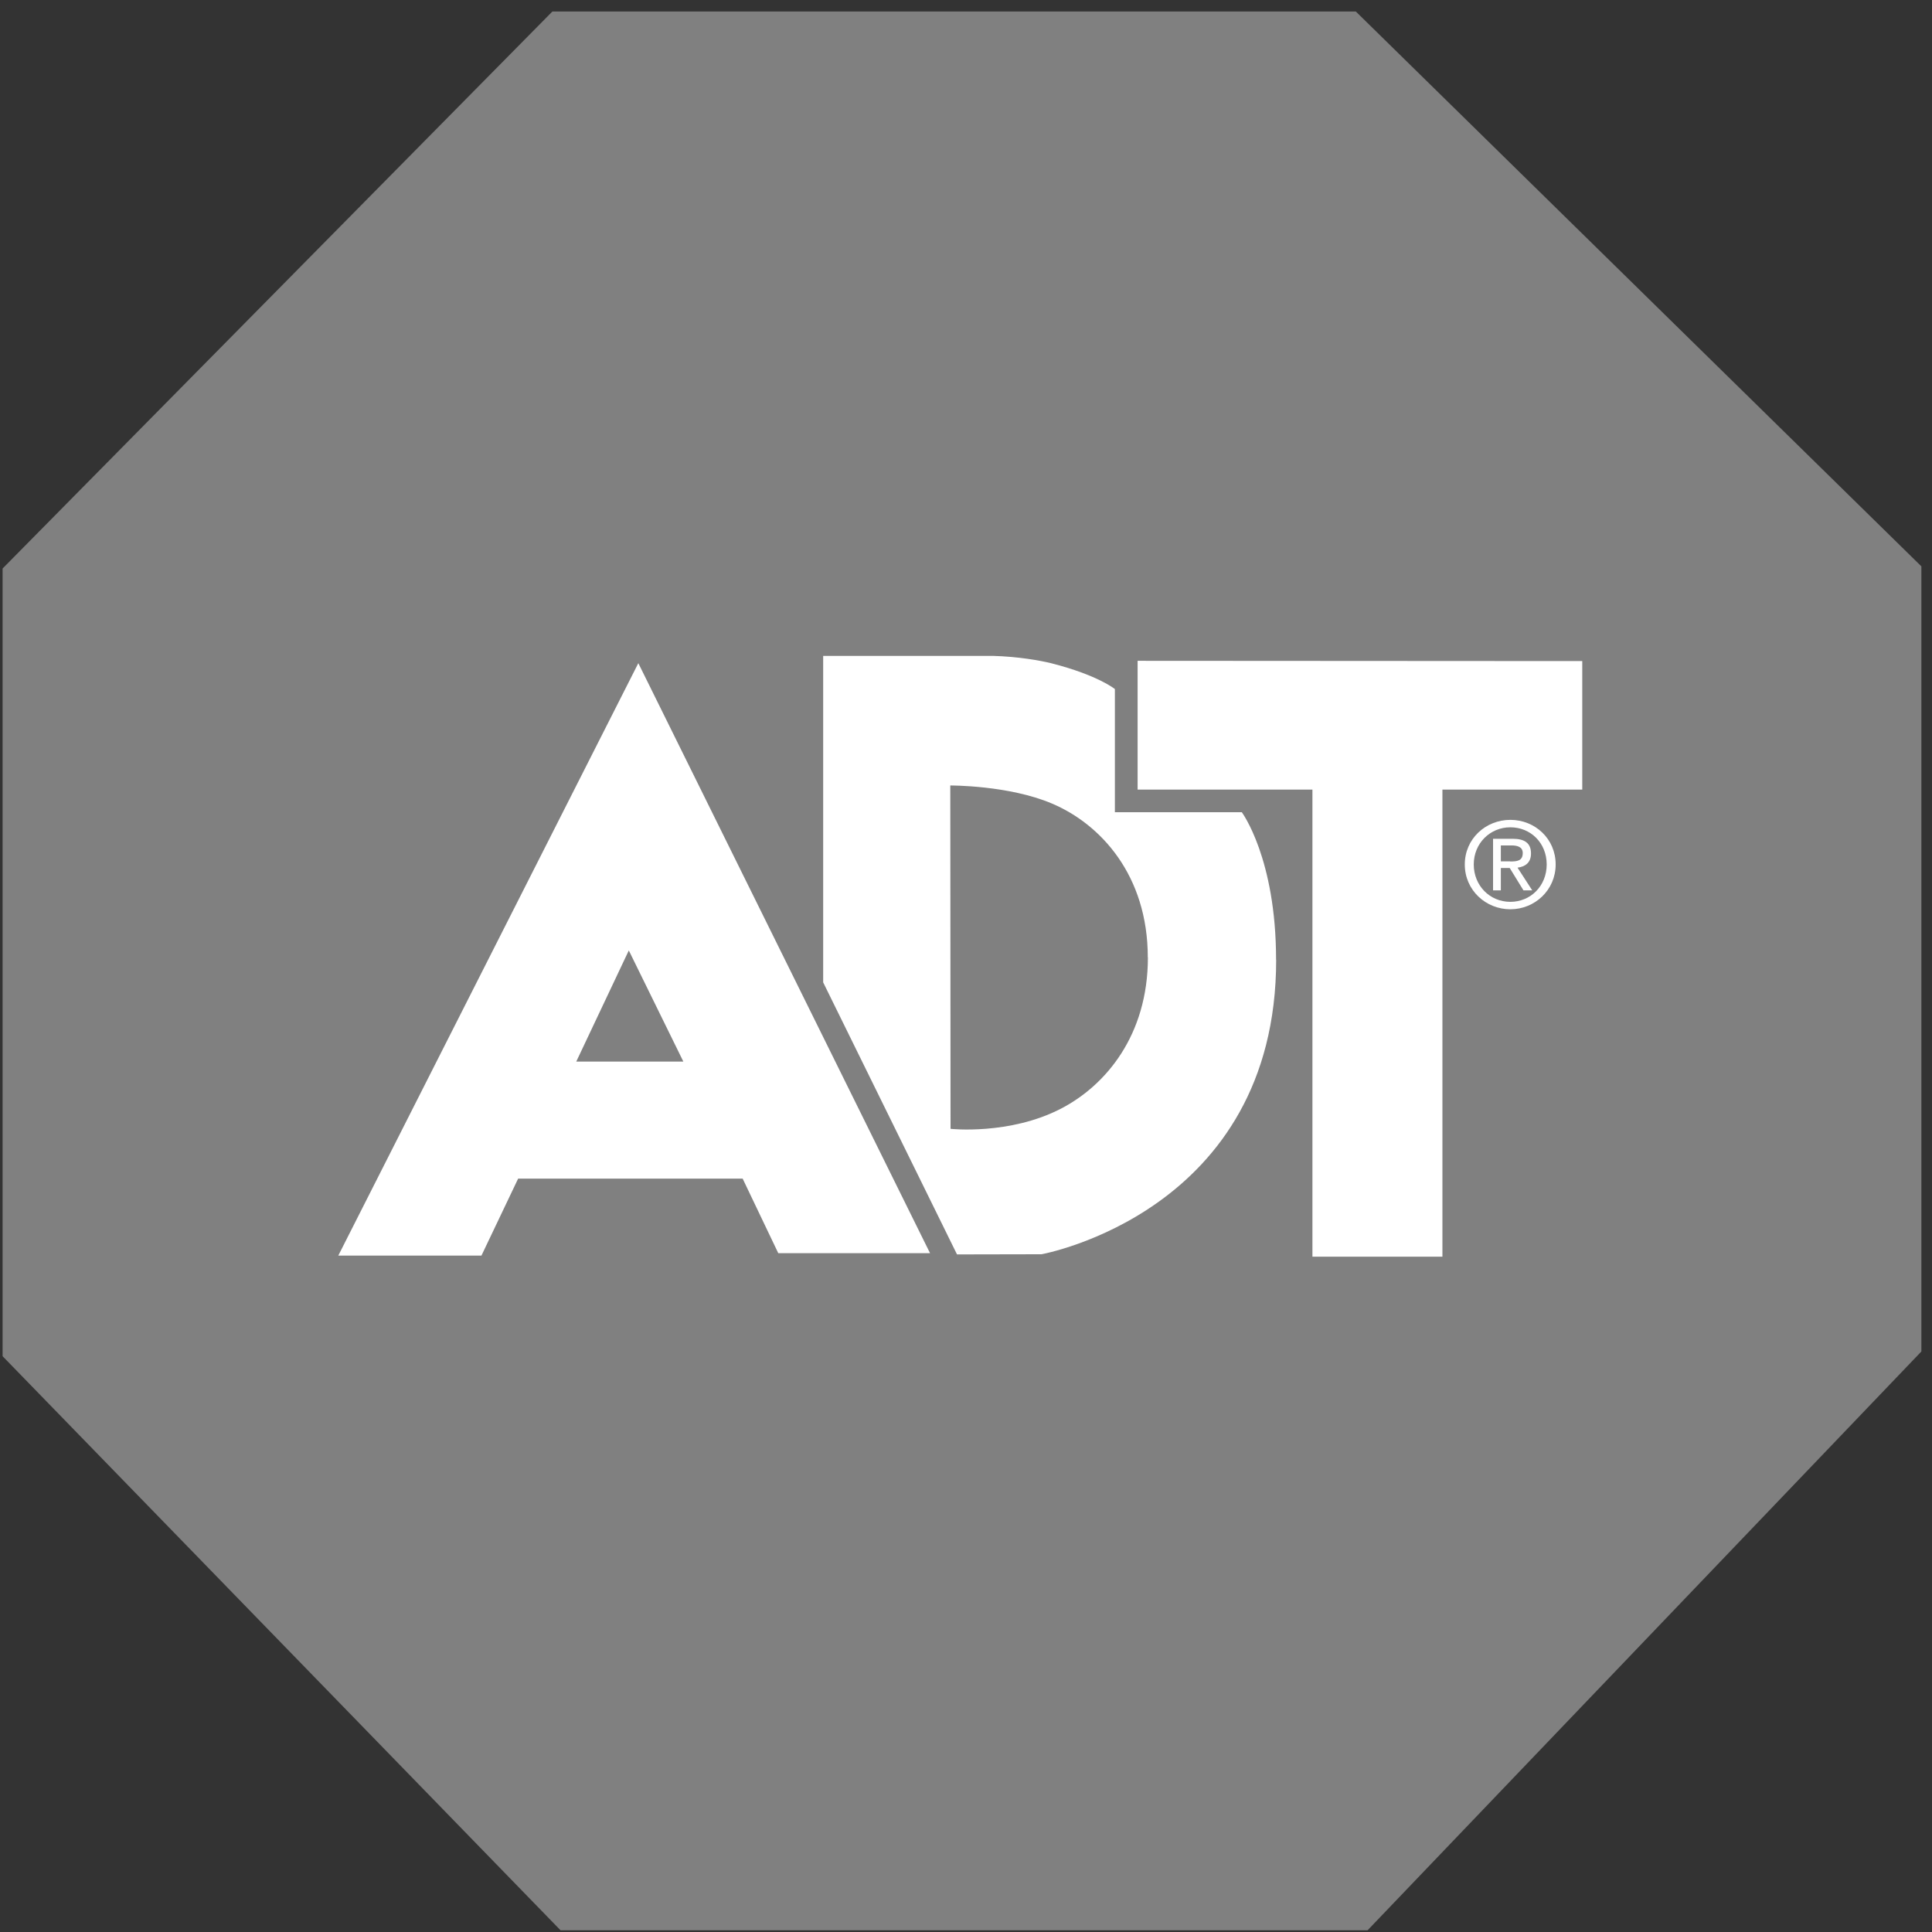
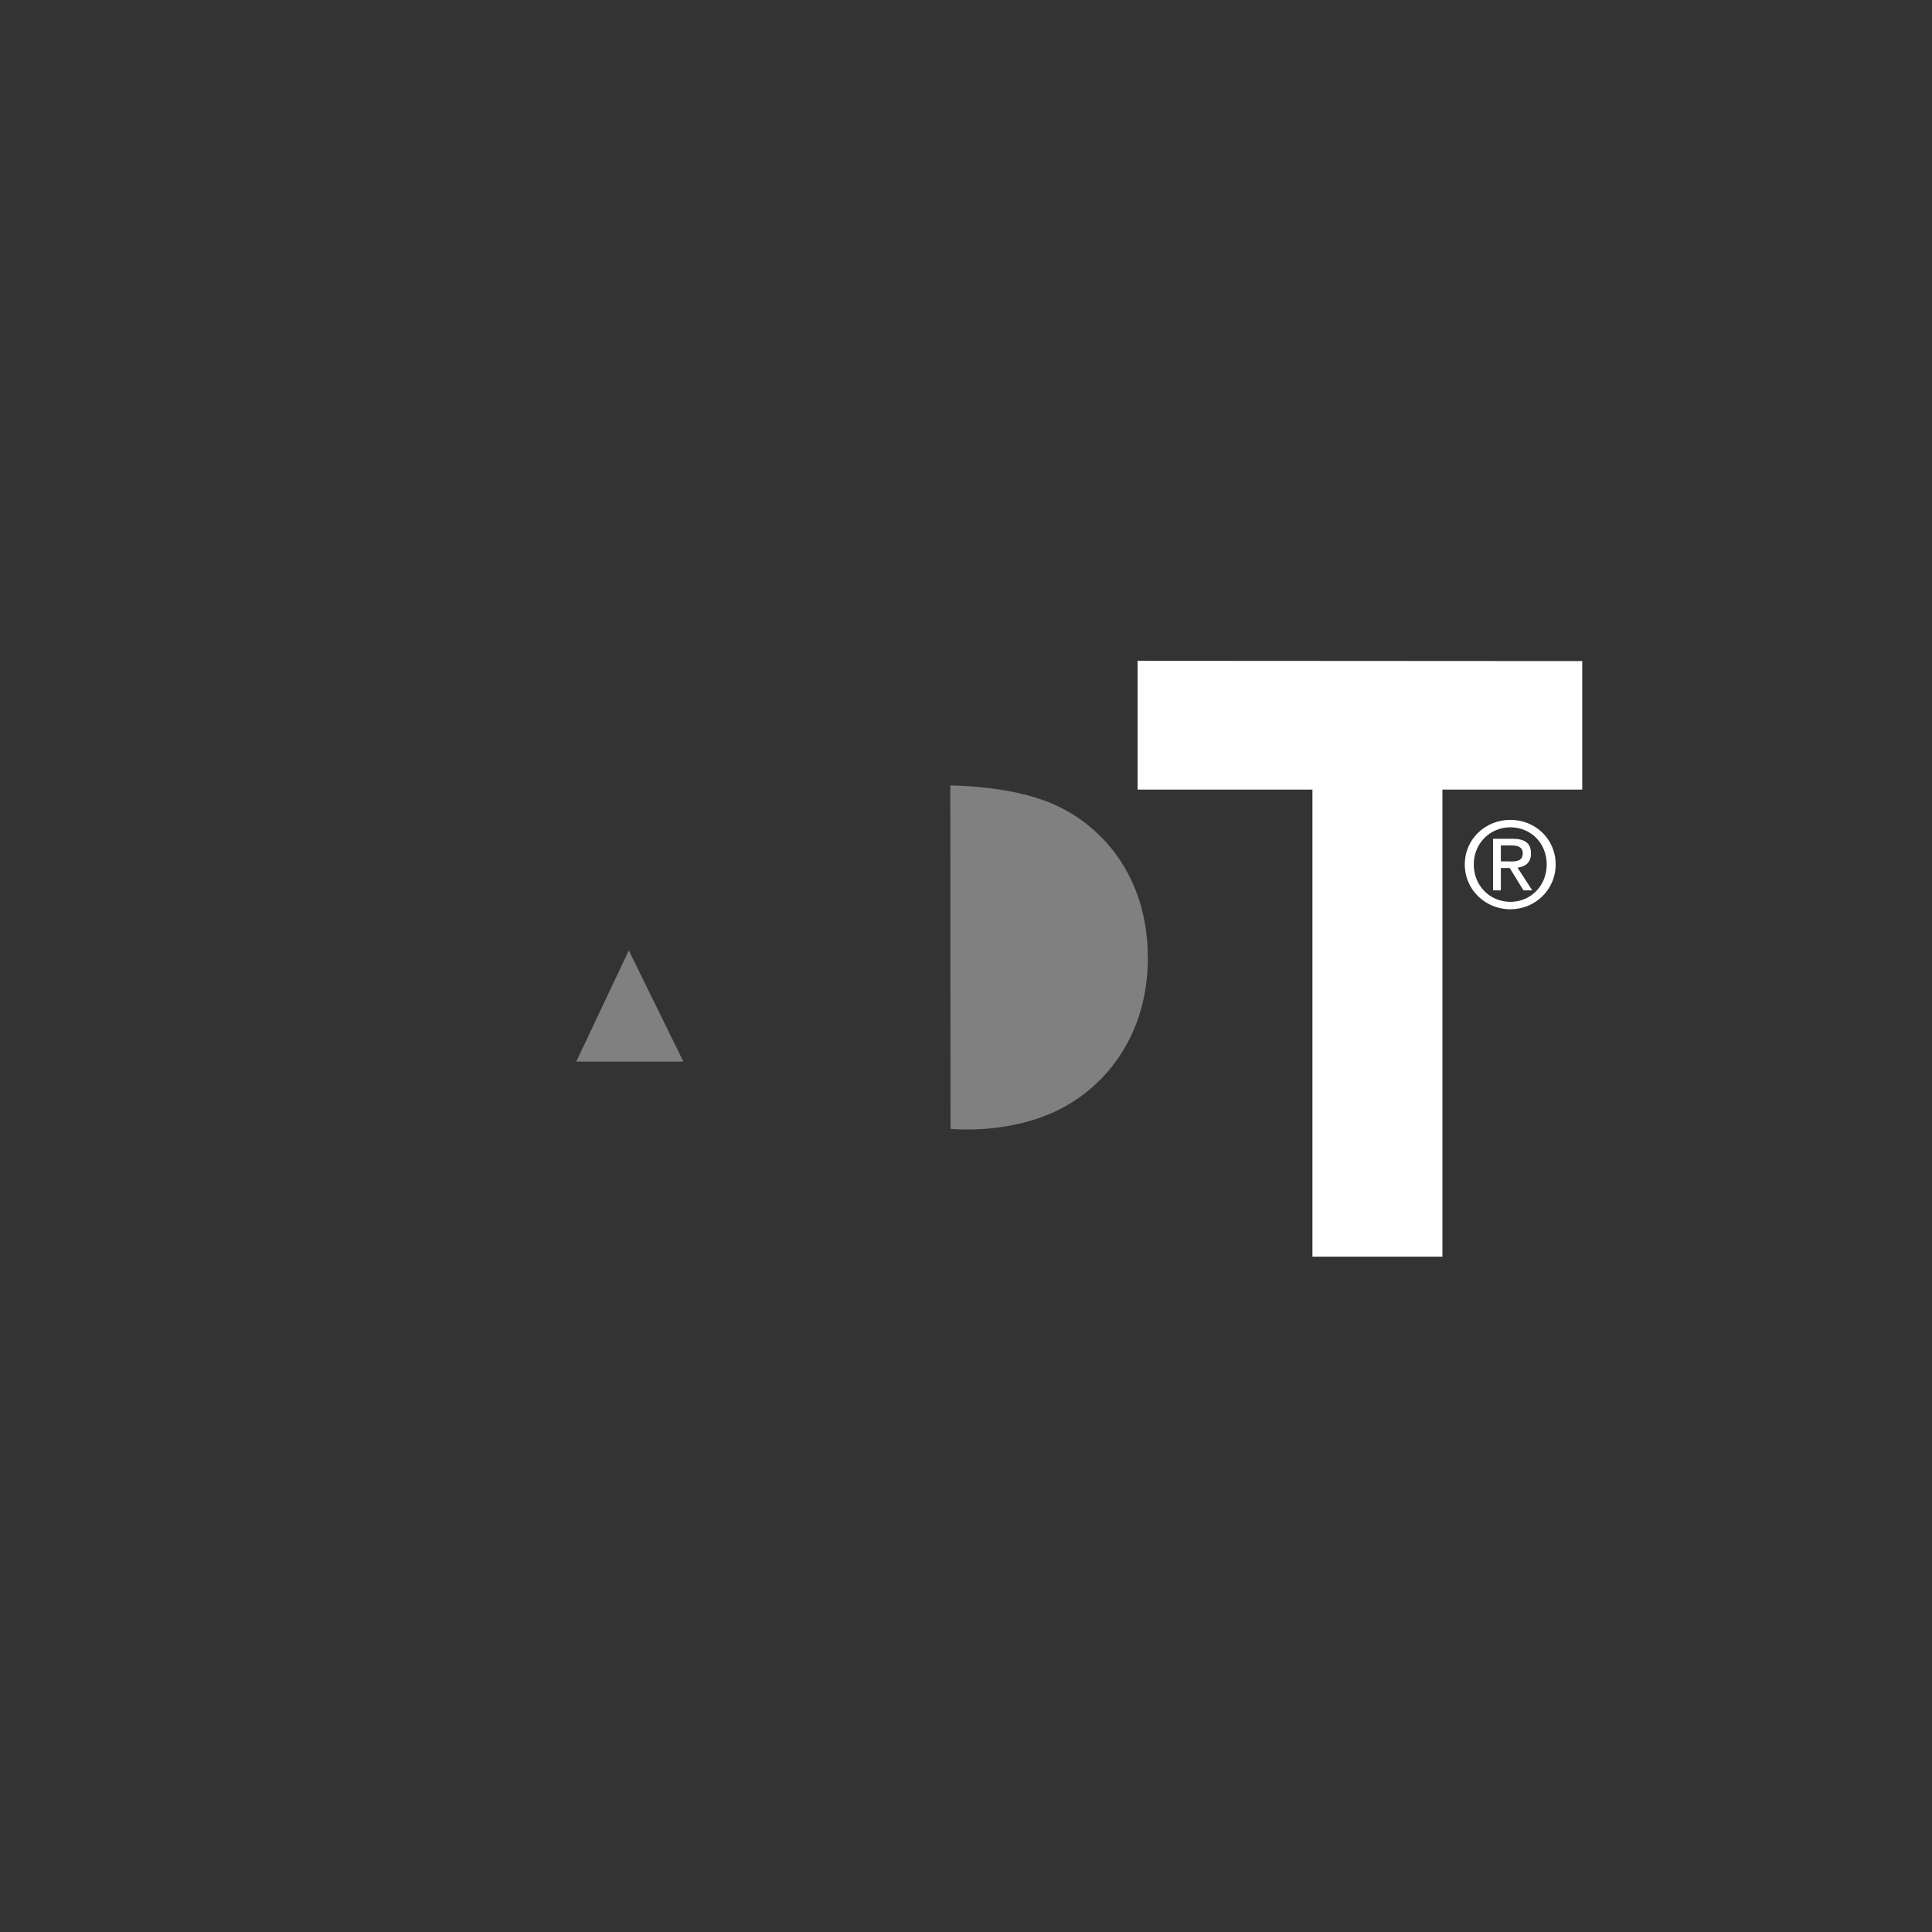
<svg xmlns="http://www.w3.org/2000/svg" width="81" height="81" viewBox="0 0 81 81" fill="none">
  <rect x="0" y="0" width="81" height="81" fill="#333333" stroke="none" />
  <g clip-path="url(#clip0_2861_5263)">
-     <path d="M80.555 23.745L56.843 0.482H23.159L0.109 23.835V56.86L23.501 80.928H57.336L80.555 56.661V23.745Z" fill="#808080" />
-     <path d="M53.504 40.235C53.504 50.821 43.666 52.585 43.666 52.585L40.123 52.592L34.512 41.186V27.498H41.624C42.703 27.528 43.621 27.694 44.087 27.81C46.031 28.307 46.742 28.889 46.742 28.889V34.053H52.063C52.063 34.053 53.5 35.978 53.5 40.235" fill="white" />
    <path d="M48.126 40.141C48.126 43.401 46.362 45.507 44.481 46.481C42.323 47.598 39.852 47.327 39.852 47.327L39.841 32.932C39.841 32.932 42.285 32.917 44.102 33.688C46.14 34.549 48.122 36.692 48.122 40.141" fill="#808080" />
-     <path d="M26.762 27.803L14.183 52.641H20.185L21.723 49.414H31.136L32.629 52.539H38.992L26.762 27.803Z" fill="white" />
-     <path d="M24.16 44.507H28.65L26.363 39.848L24.16 44.507Z" fill="#808080" />
+     <path d="M24.16 44.507H28.65L26.363 39.848Z" fill="#808080" />
    <path d="M47.695 27.705V33.105H55.024V52.686H60.474V33.105H66.337V27.716L47.695 27.705Z" fill="white" />
    <path d="M63.311 36.118C63.593 36.118 63.842 36.099 63.842 35.764C63.842 35.497 63.597 35.445 63.368 35.445H62.924V36.114H63.315M62.924 37.329H62.597V35.166H63.42C63.932 35.166 64.188 35.355 64.188 35.783C64.188 36.171 63.943 36.336 63.623 36.377L64.24 37.329H63.872L63.296 36.392H62.924V37.329ZM63.322 37.81C64.172 37.81 64.846 37.145 64.846 36.242C64.846 35.34 64.172 34.685 63.322 34.685C62.473 34.685 61.788 35.355 61.788 36.242C61.788 37.13 62.461 37.81 63.322 37.81ZM61.412 36.242C61.412 35.166 62.288 34.373 63.322 34.373C64.357 34.373 65.222 35.166 65.222 36.242C65.222 37.318 64.346 38.122 63.322 38.122C62.3 38.122 61.412 37.329 61.412 36.242Z" fill="white" />
  </g>
  <defs>
    <clipPath id="clip0_2861_5263">
      <rect width="80.445" height="80.445" fill="white" transform="translate(0.109 0.482)" />
    </clipPath>
  </defs>
</svg>